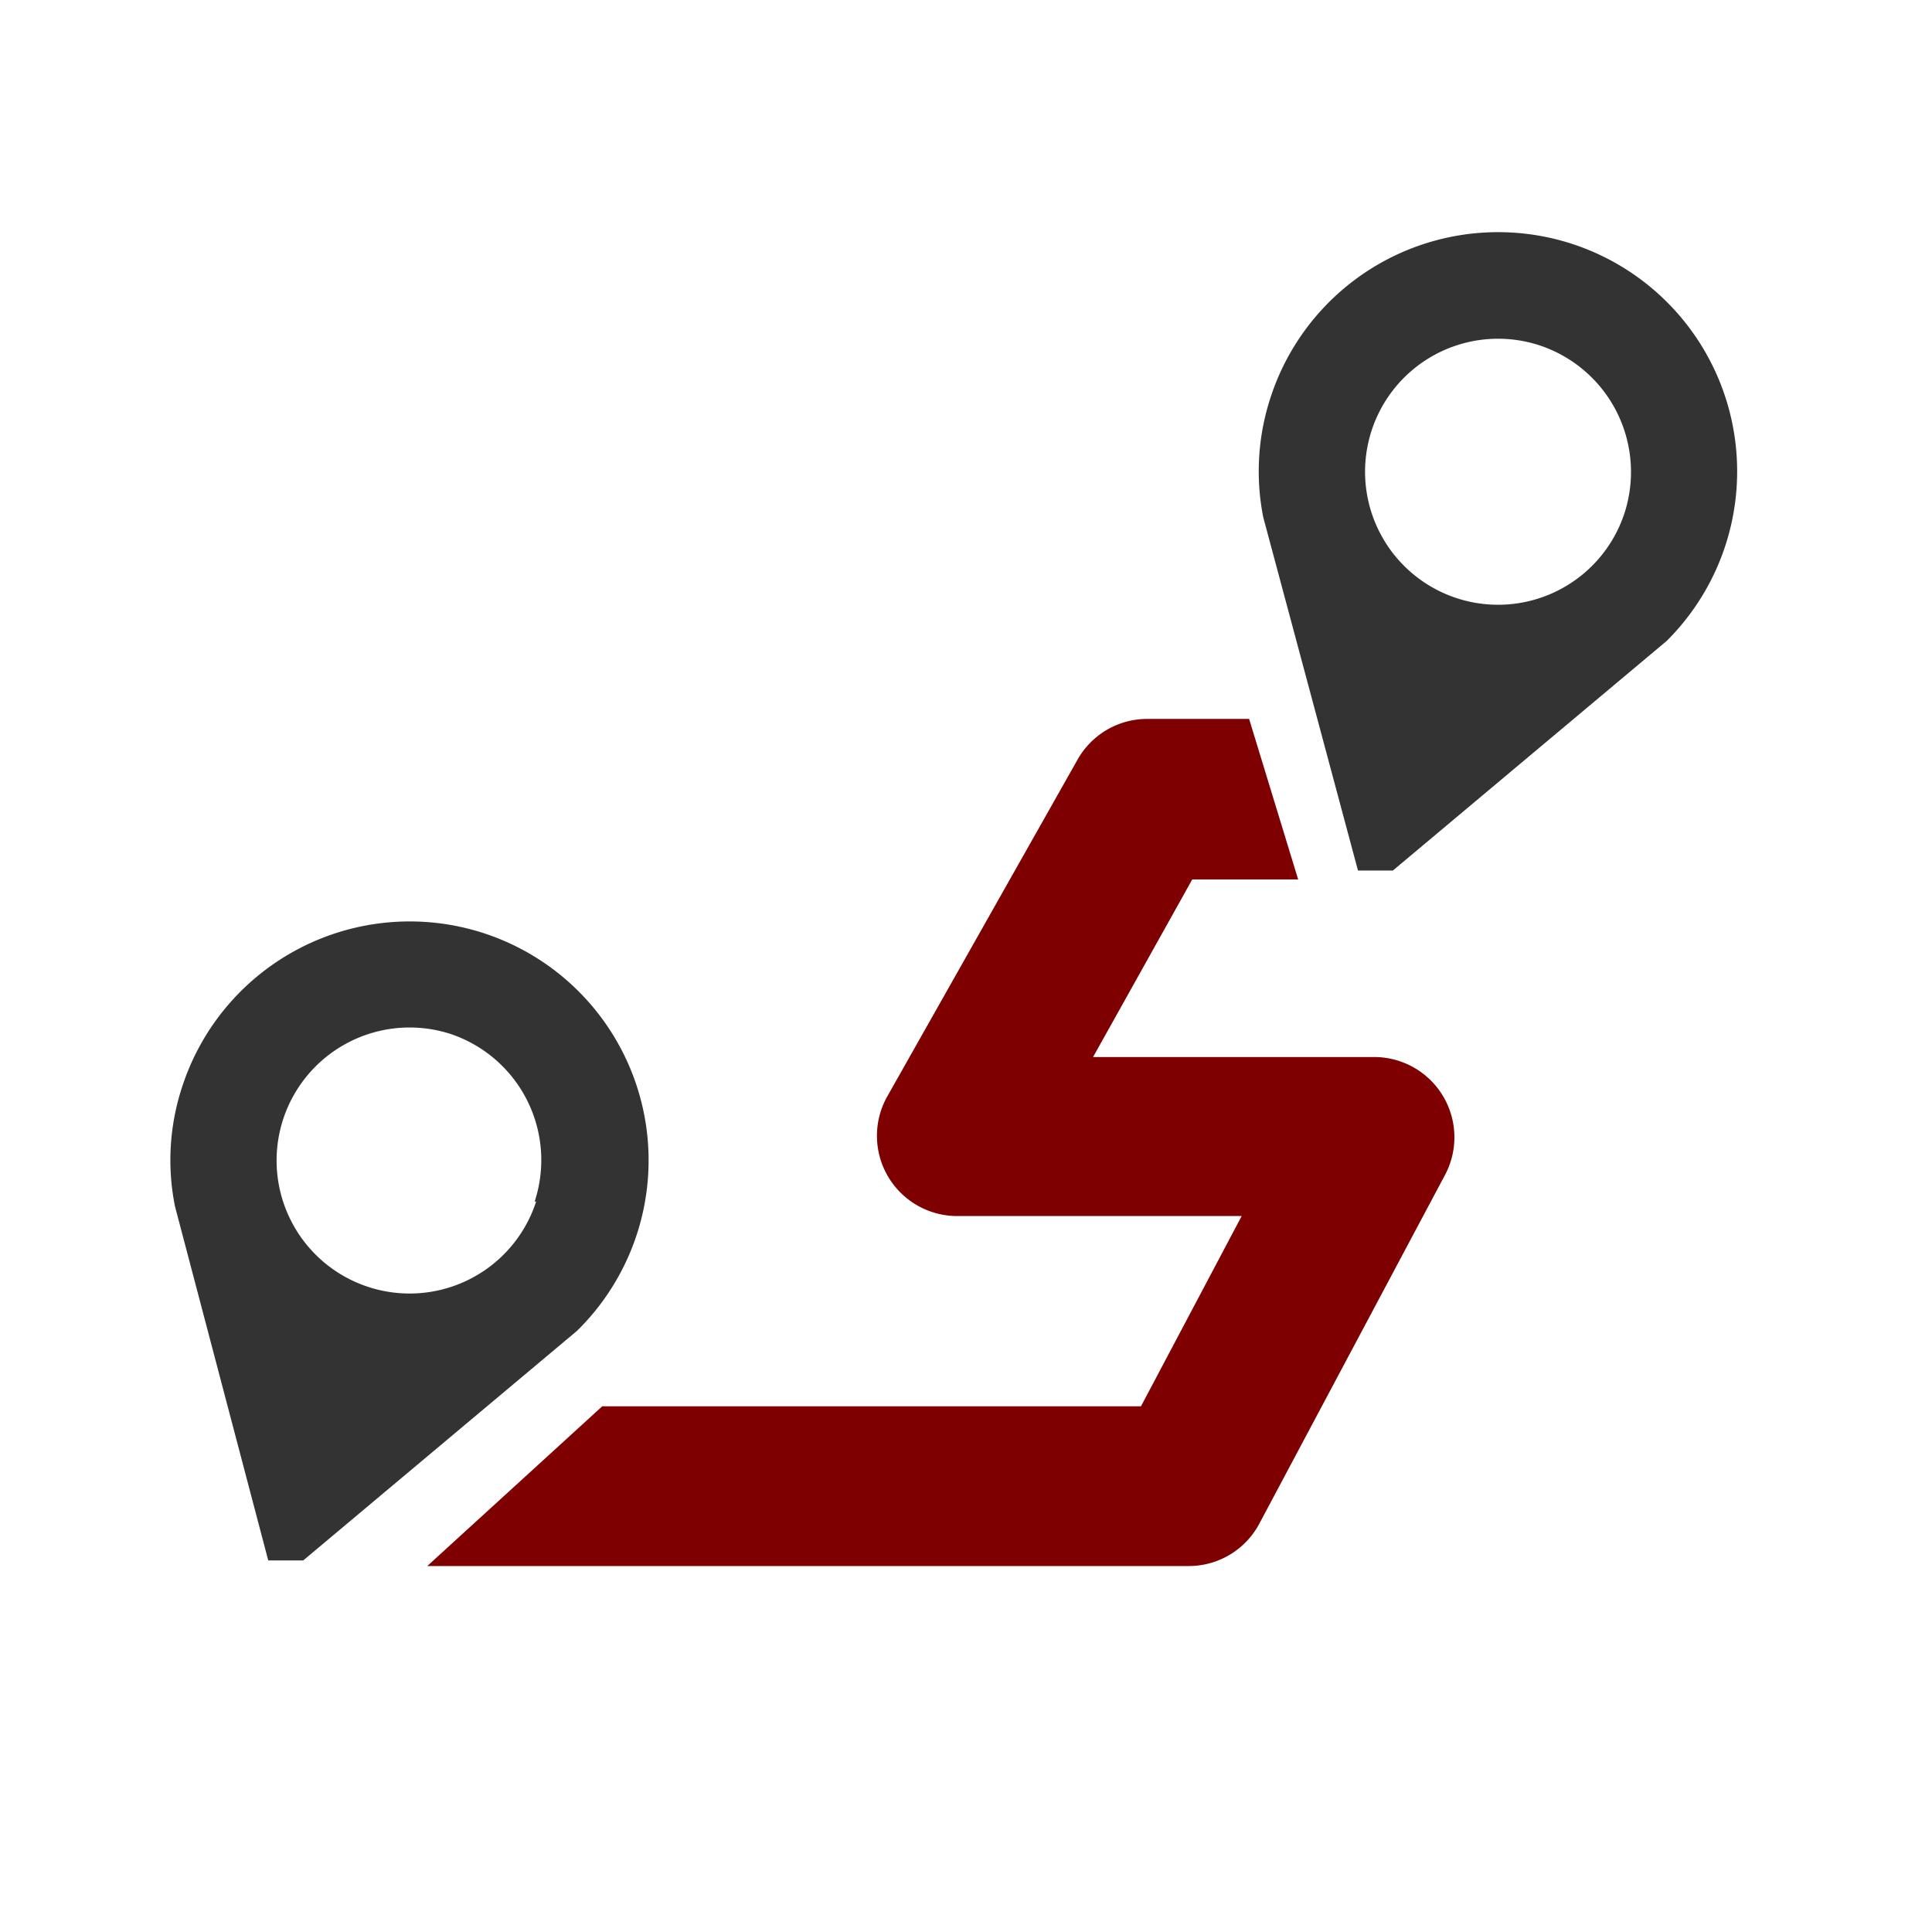
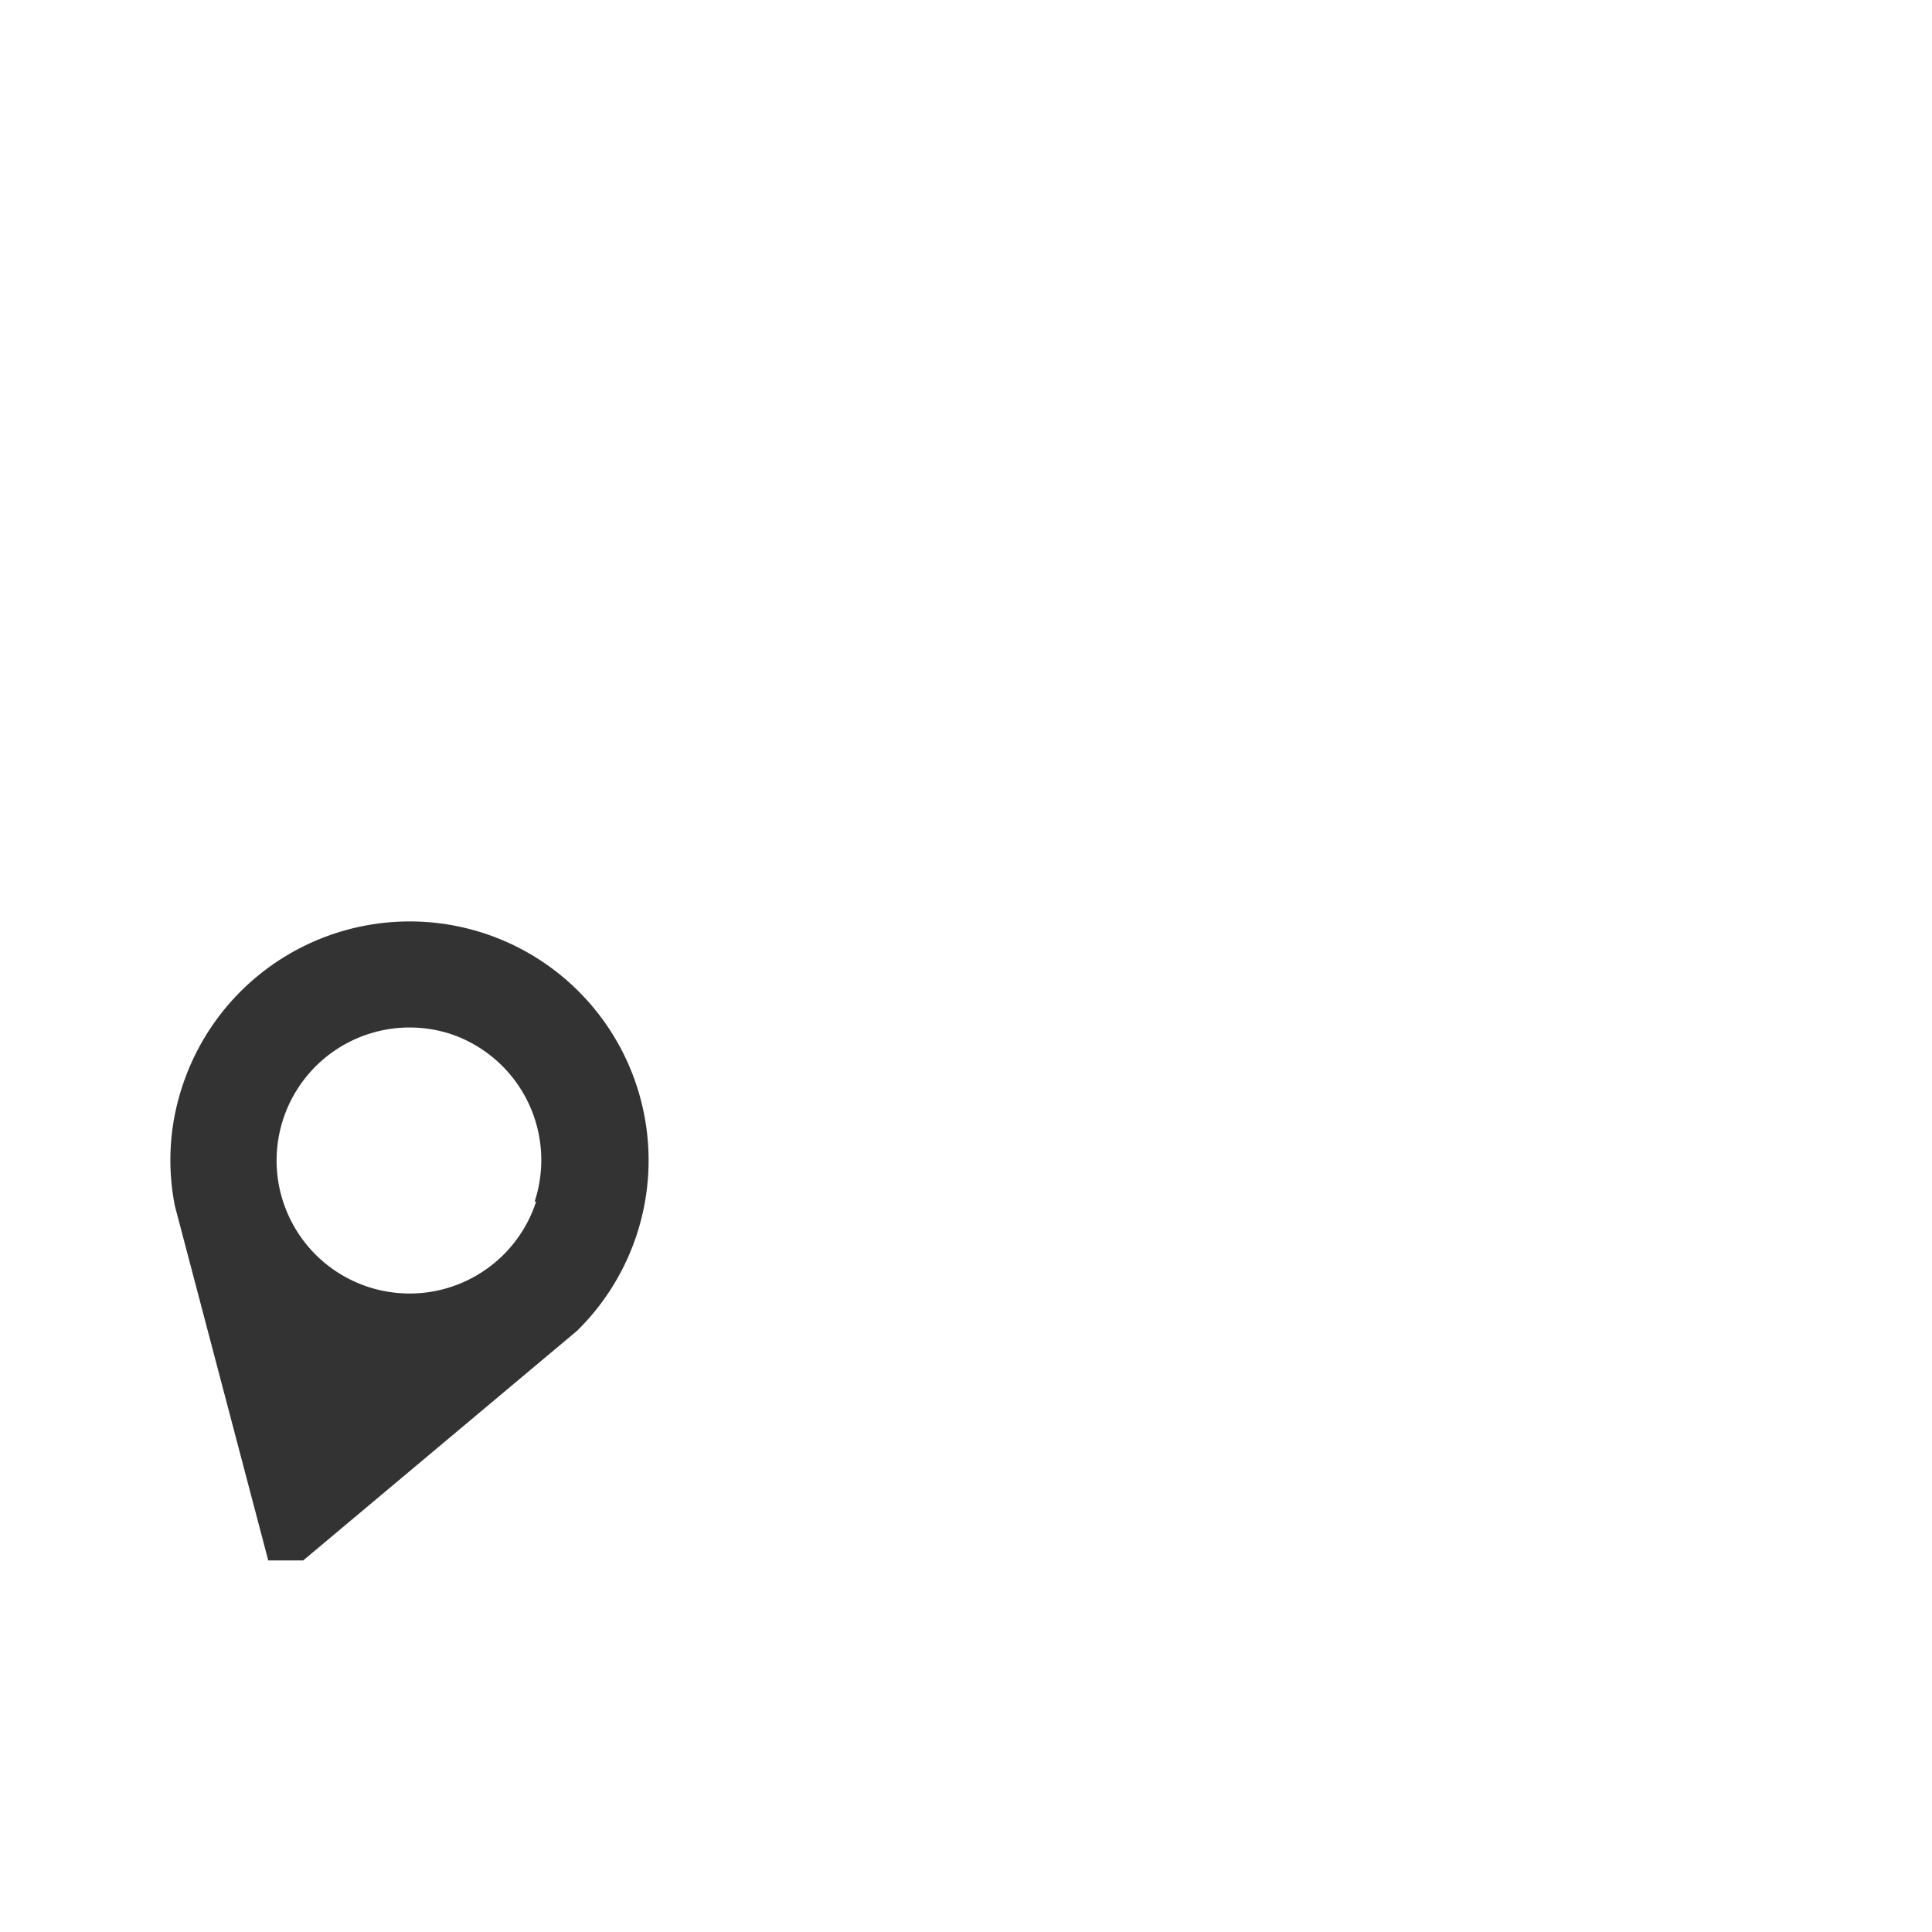
<svg xmlns="http://www.w3.org/2000/svg" viewBox="0 0 52 52">
  <defs>
    <style>.cls-1{fill:#333;}.cls-2{fill:#7f0000;}</style>
  </defs>
  <title>icons-hover</title>
  <g id="icons">
-     <path class="cls-1" d="M42.3,6.56a6.44,6.44,0,0,0-8.11,4.16,6.37,6.37,0,0,0-.19,3.2l2.55,9.51h.94l7.37-6.18h0A6.44,6.44,0,0,0,42.3,6.56Zm1.43,7.23a3.58,3.58,0,1,1-2.31-4.5A3.59,3.59,0,0,1,43.73,13.79Z" />
    <path class="cls-1" d="M13,25.11a6.44,6.44,0,0,0-8.1,4.15,6.3,6.3,0,0,0-.19,3.21L7.22,42h.94l7.37-6.18h0A6.43,6.43,0,0,0,13,25.11Zm1.43,7.23a3.58,3.58,0,1,1-2.3-4.51A3.58,3.58,0,0,1,14.39,32.34Z" />
-     <path class="cls-2" d="M32,42.15H11.5l4.71-4.3h14.5l2.71-5.12H25.75a2.16,2.16,0,0,1-1.88-3.2L29,20.45a2.15,2.15,0,0,1,1.87-1.1l2.75,0,1.32,4.32H32.09l-2.67,4.78H37a2.16,2.16,0,0,1,1.9,3.16L33.9,41A2.15,2.15,0,0,1,32,42.15Z" />
  </g>
</svg>